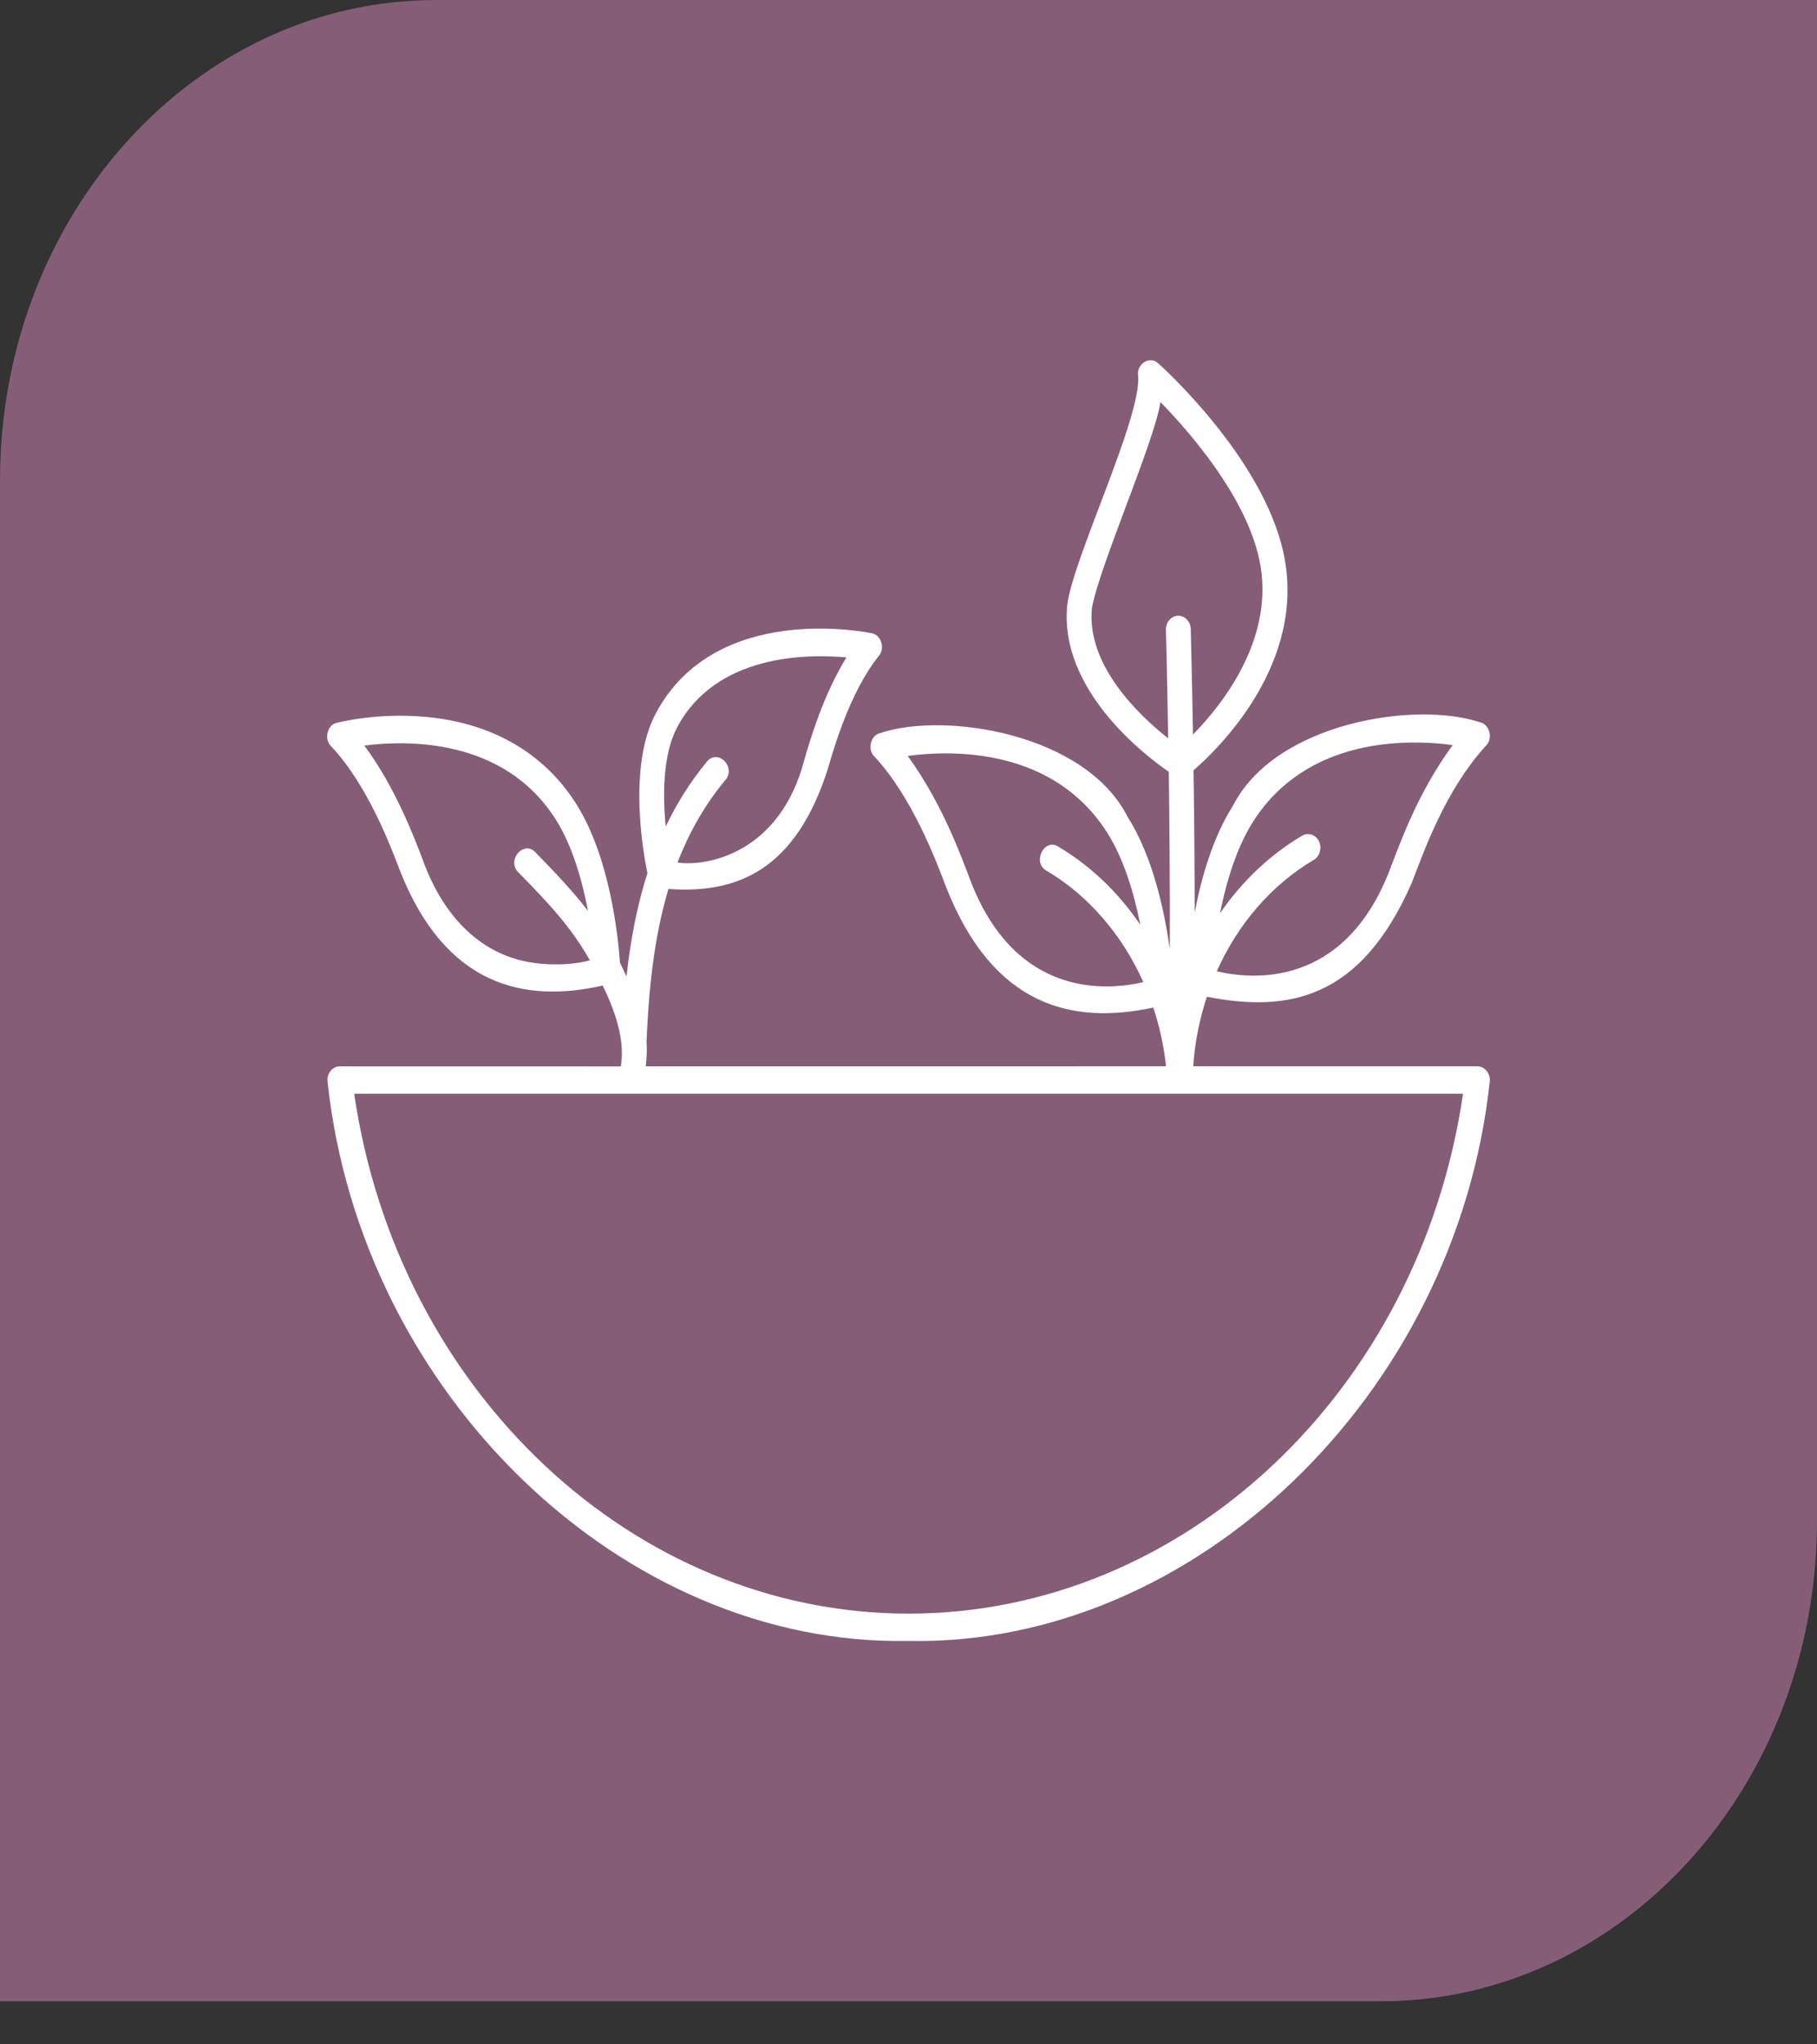
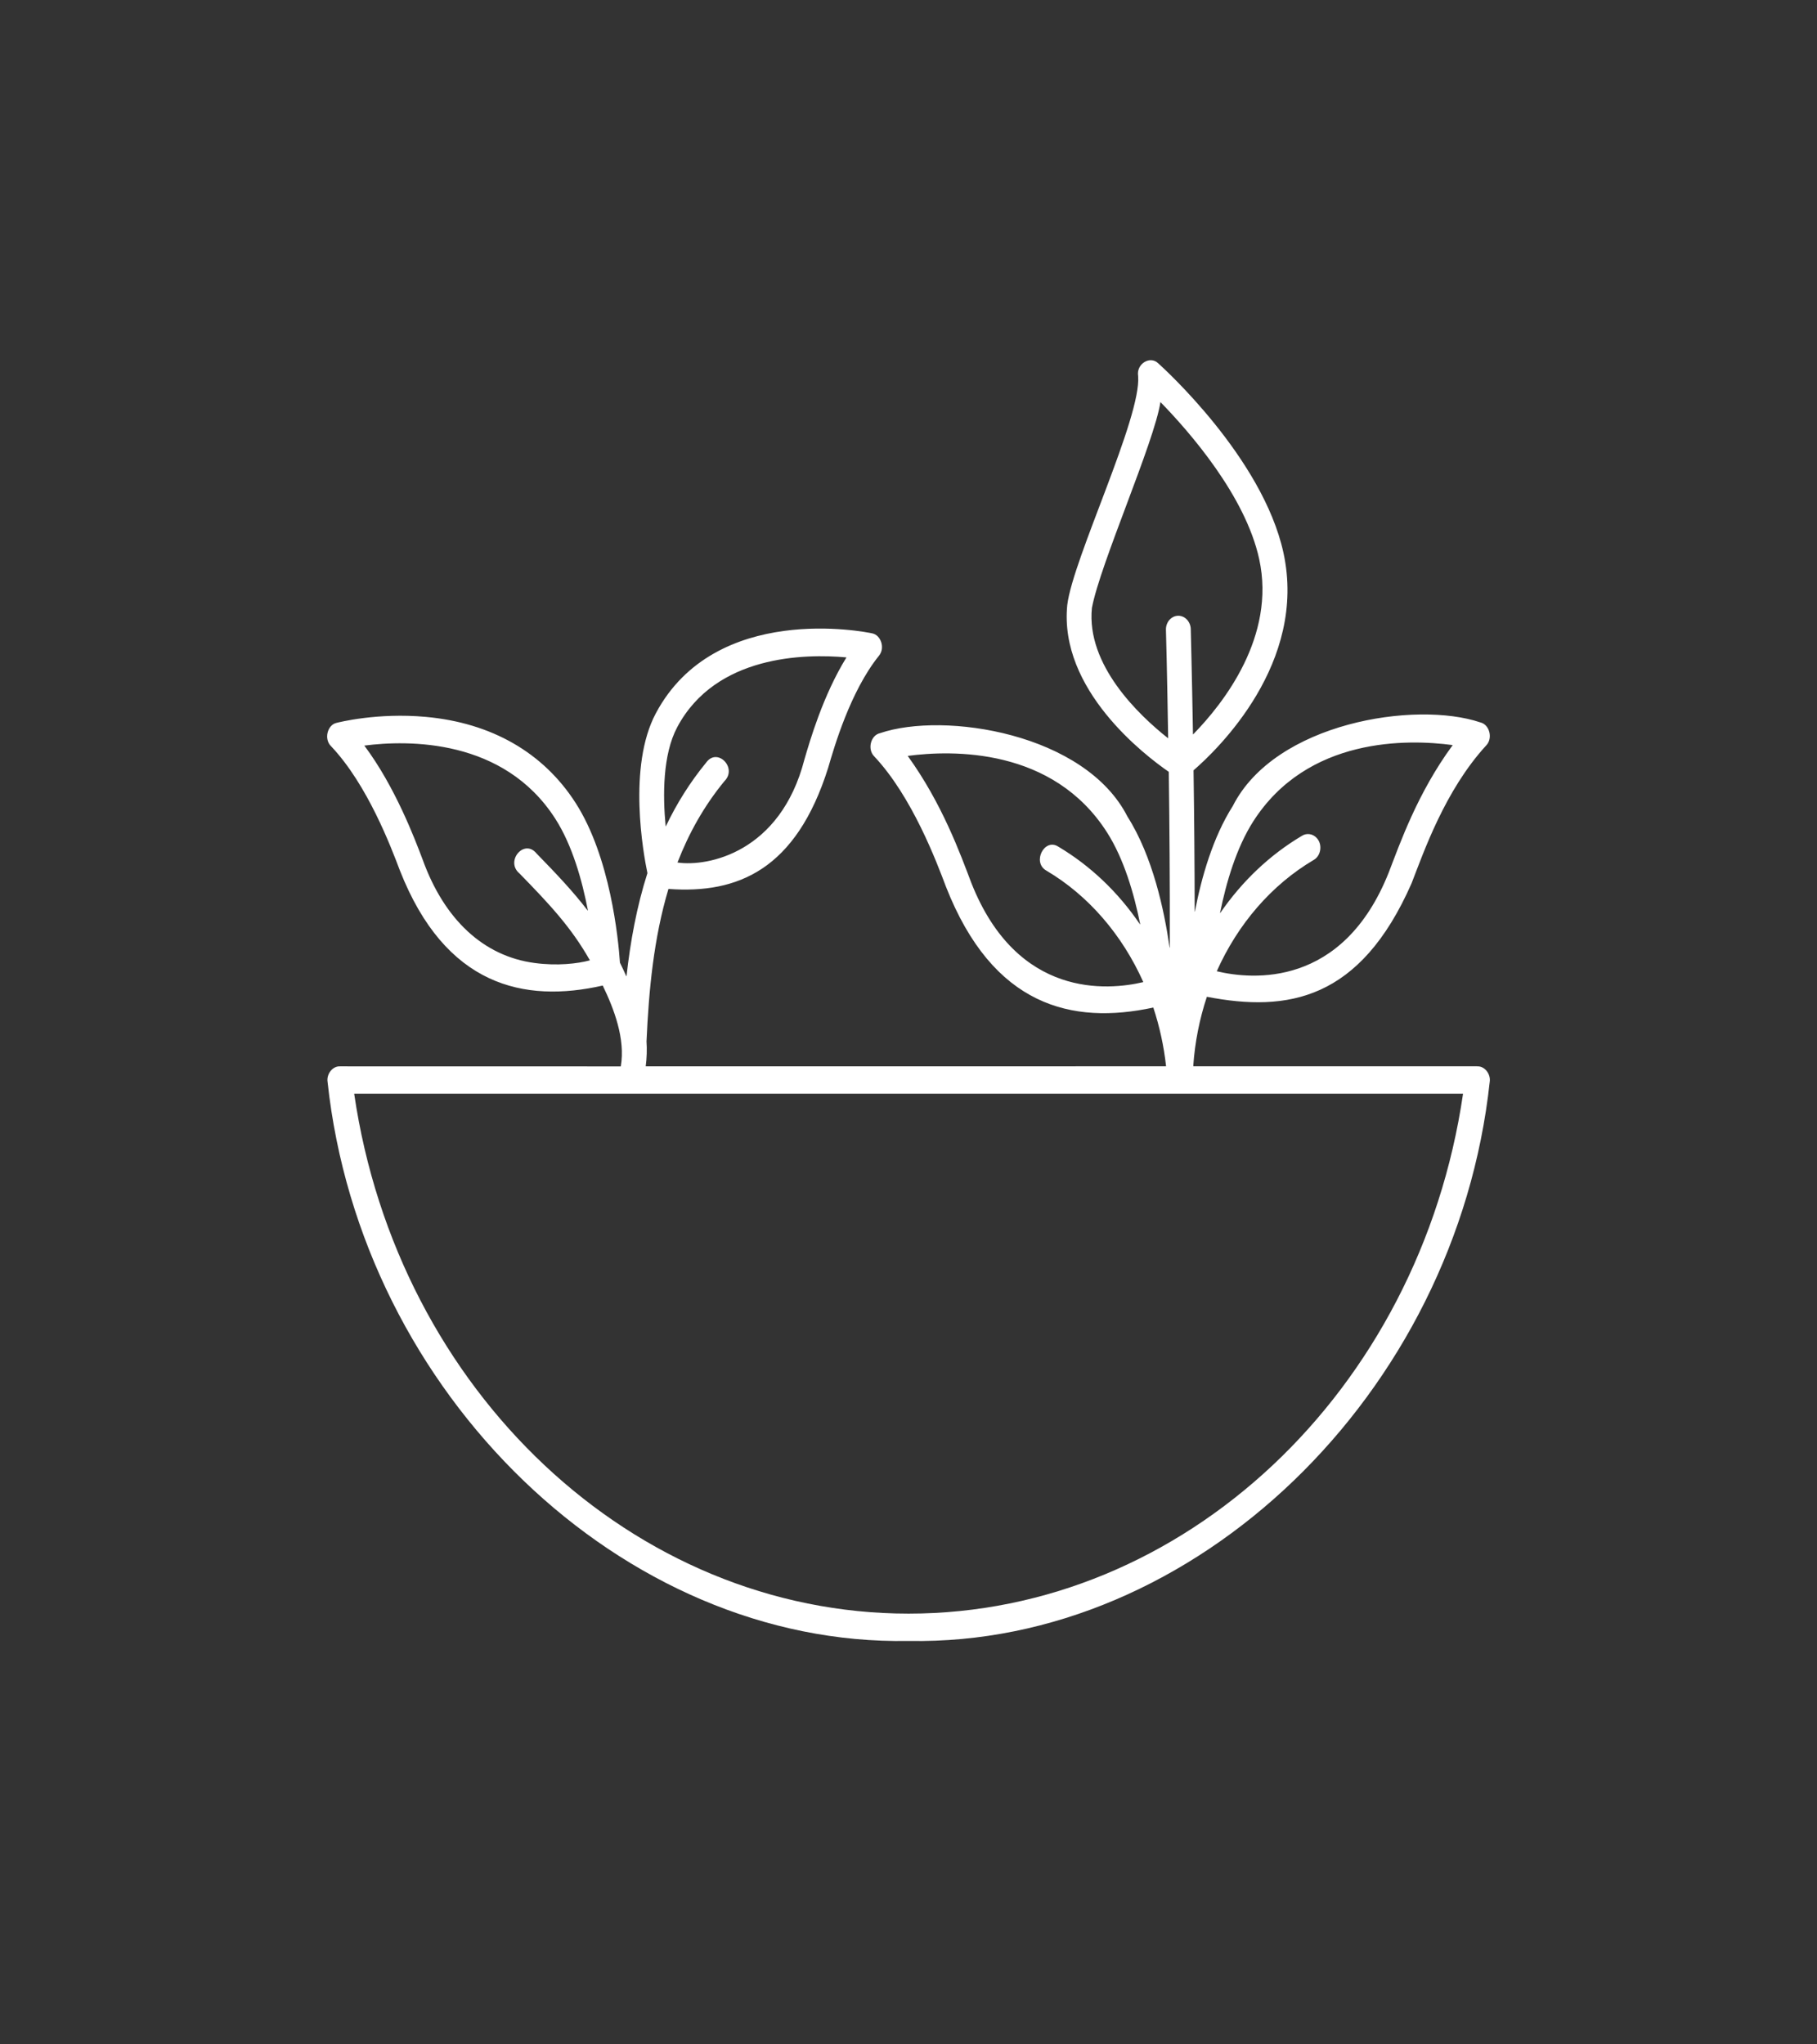
<svg xmlns="http://www.w3.org/2000/svg" width="32" height="36" viewBox="0 0 32 36" fill="none">
  <rect x="0" y="0" width="32" height="36" fill="#333333" stroke="none" />
-   <path d="M7.68 0H32V26.783C32 31.455 28.562 35.241 24.32 35.241H0V8.458C0 3.787 3.438 0 7.68 0Z" fill="#855D77" />
  <path d="M26.016 18.777H21.02C21.018 18.776 21.016 18.774 21.015 18.771C21.044 18.35 21.126 17.941 21.254 17.555C21.254 17.554 21.256 17.553 21.256 17.553C22.674 17.827 23.953 17.617 24.86 15.554C25.073 15.007 25.445 13.923 26.172 13.129C26.296 13.005 26.235 12.759 26.071 12.721C24.931 12.335 22.457 12.724 21.712 14.192C21.36 14.745 21.158 15.455 21.044 16.052C21.043 16.055 21.04 16.054 21.04 16.052C21.039 15.223 21.032 14.394 21.02 13.565C21.02 13.565 21.02 13.564 21.021 13.564C21.447 13.195 23.027 11.674 22.603 9.732C22.236 8.055 20.472 6.464 20.397 6.397C20.254 6.258 20.008 6.408 20.044 6.622C20.104 7.352 18.894 9.841 18.796 10.654C18.647 12.145 20.163 13.301 20.583 13.591C20.584 13.591 20.584 13.592 20.584 13.593C20.596 14.501 20.605 15.577 20.602 16.685C20.602 16.688 20.598 16.689 20.598 16.686C20.505 16.031 20.301 15.08 19.857 14.381C19.112 12.913 16.631 12.525 15.497 12.911C15.333 12.948 15.272 13.195 15.396 13.319C16.064 14.028 16.496 15.181 16.66 15.615C17.487 17.721 18.877 18.05 20.309 17.743C20.31 17.743 20.312 17.743 20.312 17.744C20.421 18.074 20.497 18.419 20.536 18.774C20.536 18.776 20.535 18.777 20.533 18.777L11.372 18.778C11.391 18.633 11.396 18.474 11.386 18.339C11.426 17.438 11.513 16.52 11.772 15.655C11.772 15.655 11.774 15.654 11.775 15.654C12.991 15.742 14.019 15.318 14.585 13.521C14.692 13.153 14.974 12.177 15.479 11.548C15.591 11.416 15.518 11.181 15.356 11.152C15.244 11.128 12.597 10.596 11.55 12.561C11.052 13.496 11.329 15.026 11.402 15.375V15.375C11.212 15.97 11.101 16.585 11.034 17.189C11.034 17.192 11.031 17.192 11.03 17.19C10.993 17.108 10.956 17.028 10.918 16.952V16.951C10.89 16.538 10.75 15.092 10.136 14.137C9.568 13.253 8.657 12.73 7.501 12.624C6.644 12.545 5.957 12.722 5.928 12.729C5.764 12.764 5.7 13.02 5.834 13.144C6.472 13.82 6.886 14.914 7.042 15.327C7.844 17.368 9.233 17.668 10.615 17.355C10.81 17.759 11.017 18.291 10.933 18.779L5.988 18.778C5.854 18.772 5.748 18.916 5.769 19.051C6.36 24.55 10.965 28.991 16.002 28.896C21.04 28.991 25.644 24.55 26.236 19.051C26.257 18.916 26.15 18.772 26.017 18.778L26.016 18.777ZM23.19 14.757C23.156 14.72 23.111 14.695 23.064 14.689C23.016 14.682 22.967 14.693 22.926 14.72C22.365 15.053 21.876 15.516 21.491 16.076C21.49 16.078 21.487 16.077 21.487 16.075C21.595 15.542 21.773 14.933 22.069 14.468C23.023 12.972 24.797 13.015 25.58 13.12C25.582 13.12 25.583 13.123 25.582 13.124C24.963 13.967 24.656 14.851 24.459 15.361C23.649 17.402 22.047 17.25 21.432 17.104C21.43 17.104 21.429 17.103 21.43 17.101C21.799 16.276 22.389 15.584 23.138 15.142C23.266 15.068 23.294 14.869 23.19 14.757ZM17.108 15.551C16.915 15.043 16.593 14.15 15.986 13.311C16.769 13.207 18.543 13.162 19.497 14.659C19.795 15.126 19.973 15.74 20.08 16.273C20.081 16.276 20.078 16.277 20.076 16.276C19.693 15.711 19.203 15.245 18.64 14.91C18.395 14.748 18.17 15.185 18.428 15.331C19.172 15.77 19.764 16.465 20.134 17.291C20.135 17.293 20.134 17.295 20.132 17.295C19.514 17.44 17.916 17.589 17.108 15.551ZM20.534 11.091C20.535 11.109 20.555 11.864 20.573 12.998C20.573 12.999 20.572 13.001 20.57 12.999C20.055 12.592 19.129 11.71 19.23 10.706C19.375 9.931 20.328 7.792 20.437 7.08C20.951 7.607 21.933 8.731 22.176 9.844C22.474 11.207 21.547 12.386 21.014 12.931C21.012 12.933 21.01 12.931 21.01 12.929C20.991 11.825 20.971 11.094 20.971 11.076C20.969 11.013 20.944 10.953 20.902 10.909C20.86 10.865 20.804 10.842 20.746 10.843C20.688 10.845 20.633 10.872 20.593 10.919C20.553 10.966 20.532 11.027 20.534 11.091V11.091ZM11.927 12.805C12.606 11.53 14.184 11.511 14.903 11.576C14.905 11.576 14.906 11.579 14.905 11.58C14.495 12.245 14.264 13.042 14.167 13.374C13.742 15.02 12.458 15.265 11.935 15.189C11.933 15.189 11.932 15.187 11.933 15.185C12.129 14.679 12.395 14.197 12.758 13.756C12.994 13.52 12.629 13.153 12.434 13.432C12.156 13.771 11.919 14.146 11.727 14.55C11.726 14.552 11.723 14.552 11.723 14.549C11.671 14.003 11.671 13.285 11.927 12.805ZM9.418 16.958C8.508 16.839 7.822 16.183 7.445 15.141C7.303 14.765 6.958 13.854 6.418 13.132C6.417 13.13 6.418 13.129 6.419 13.129C7.181 13.031 8.869 13 9.778 14.415C10.079 14.883 10.253 15.506 10.354 16.033C10.354 16.035 10.351 16.036 10.35 16.034C10.093 15.698 9.801 15.39 9.449 15.029C9.232 14.761 8.89 15.167 9.15 15.382C9.686 15.931 10.062 16.334 10.389 16.911C10.172 16.97 9.813 17.011 9.418 16.958ZM16.002 28.415C11.157 28.415 7.004 24.499 6.238 19.262C6.238 19.261 6.239 19.26 6.241 19.26H25.763C25.765 19.26 25.766 19.262 25.766 19.262C24.999 24.5 20.846 28.415 16.002 28.415H16.002Z" fill="white" />
</svg>